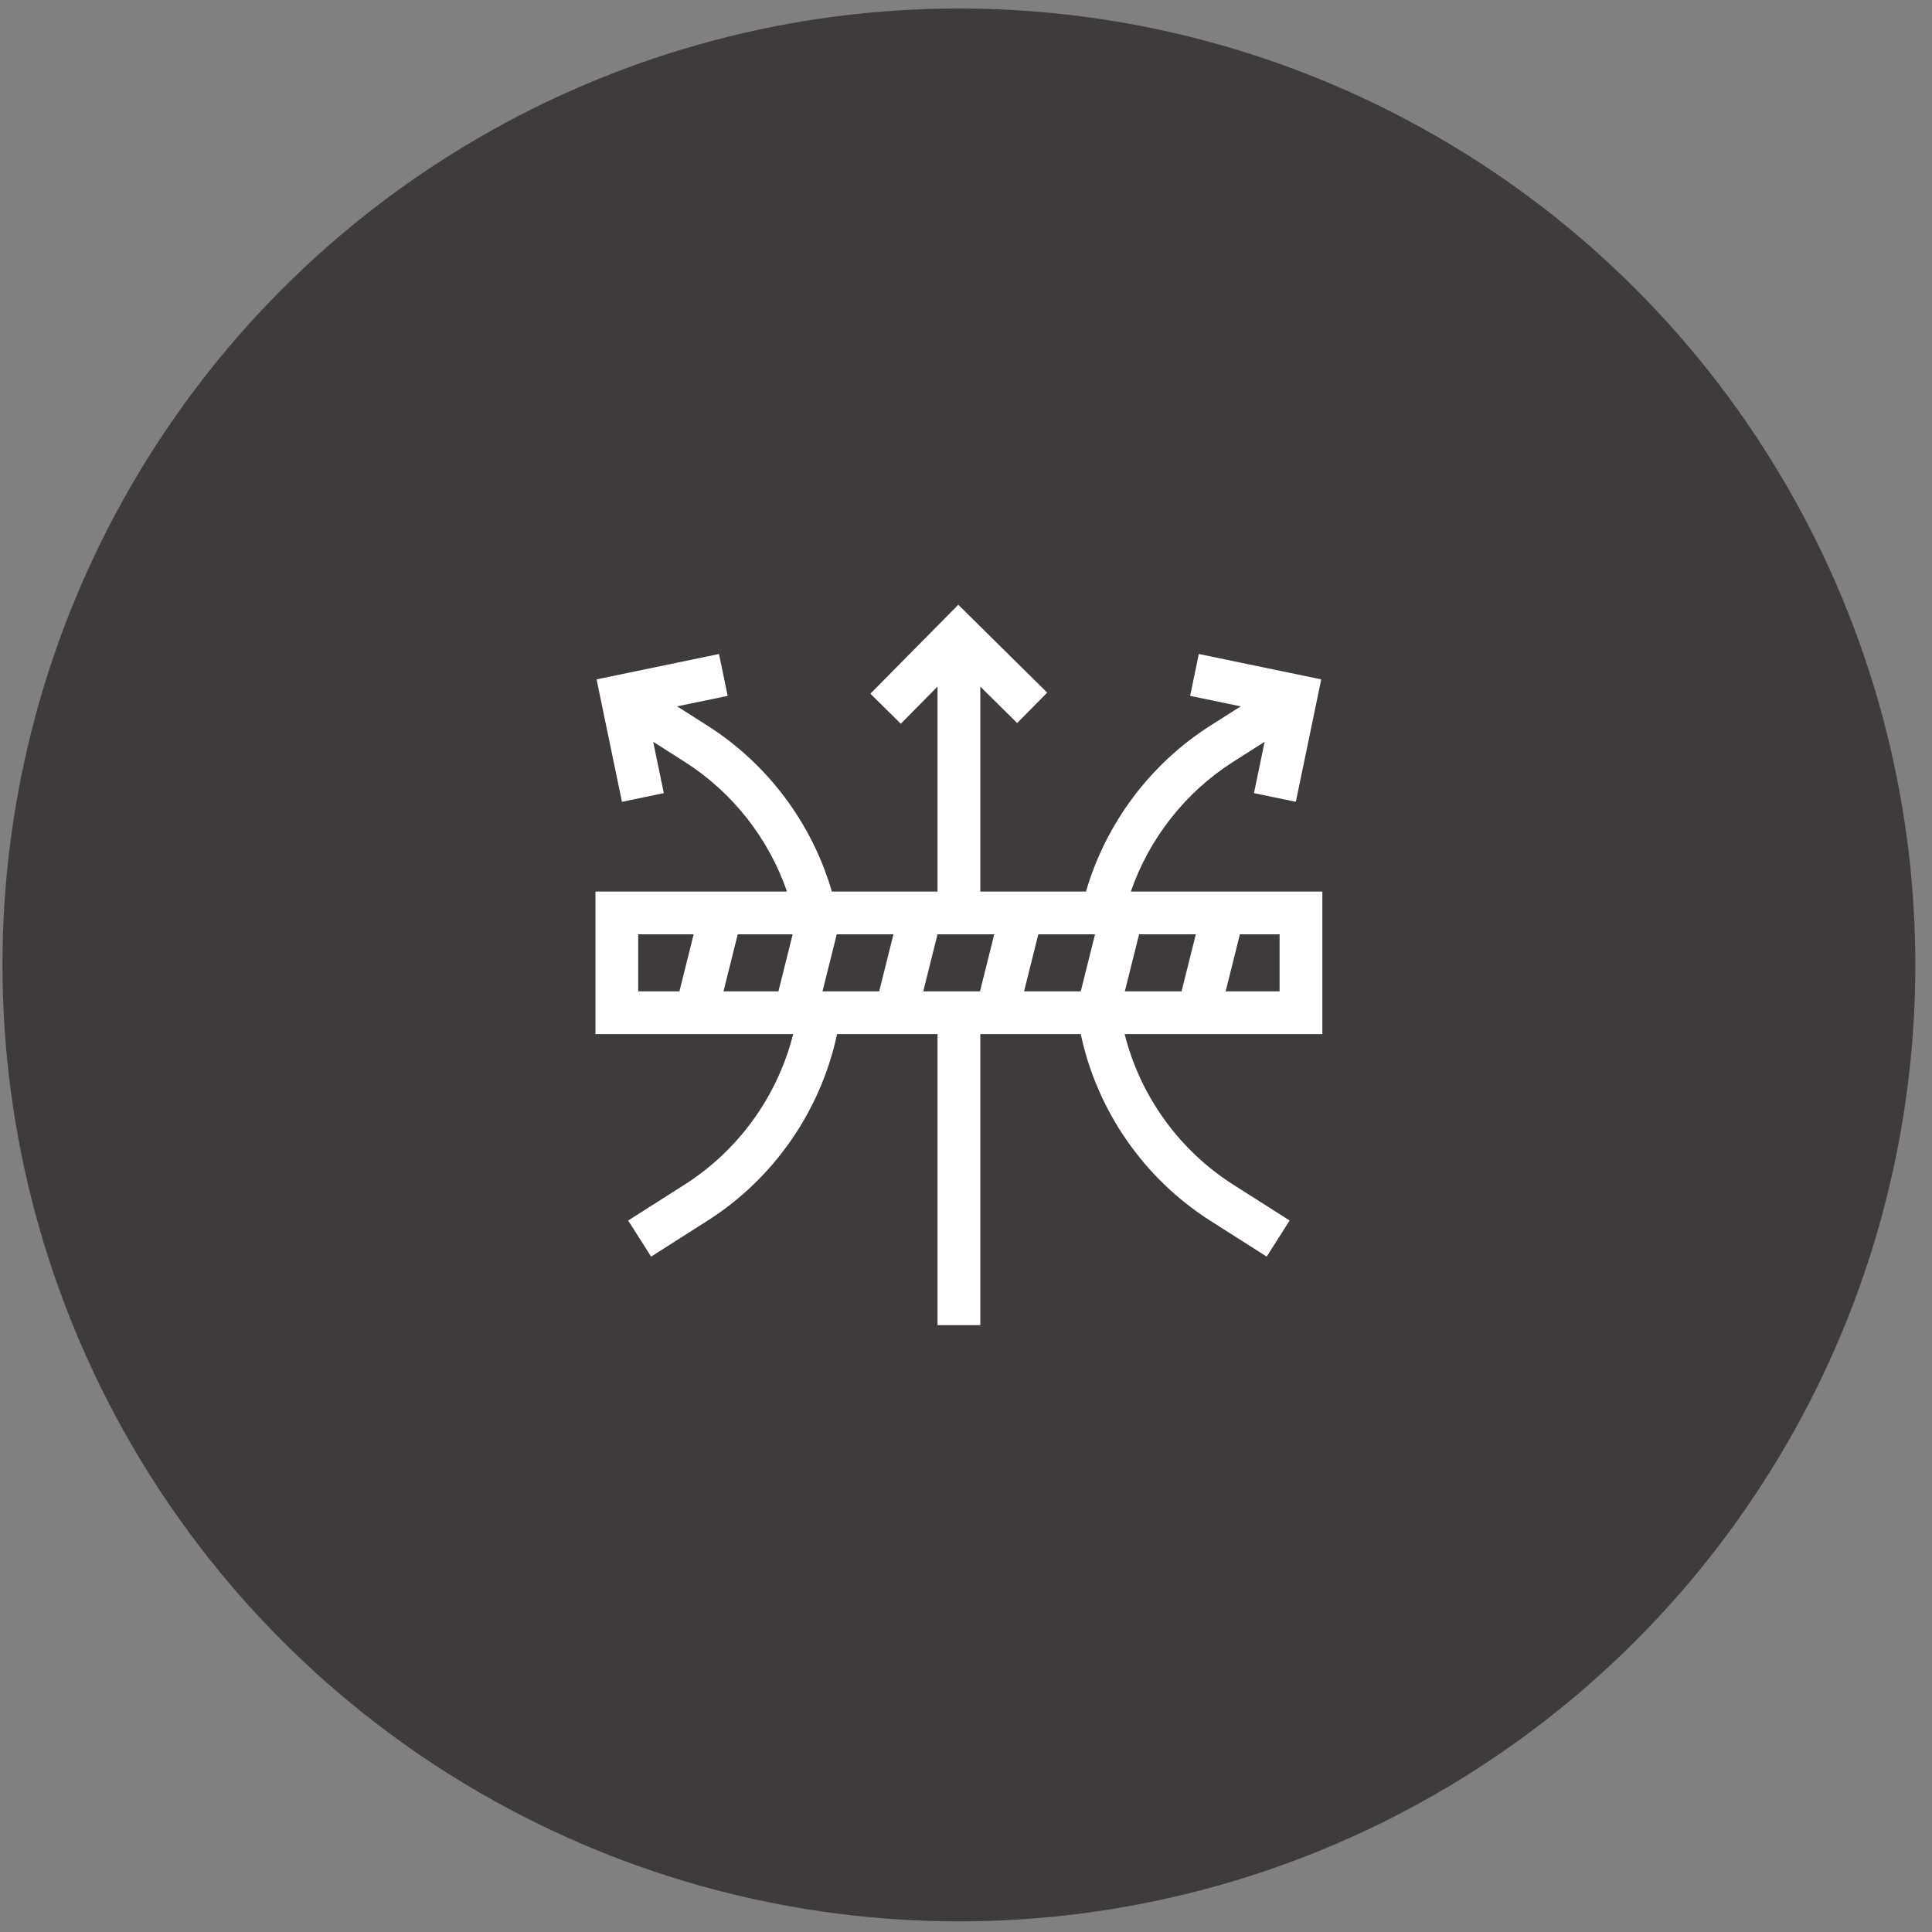
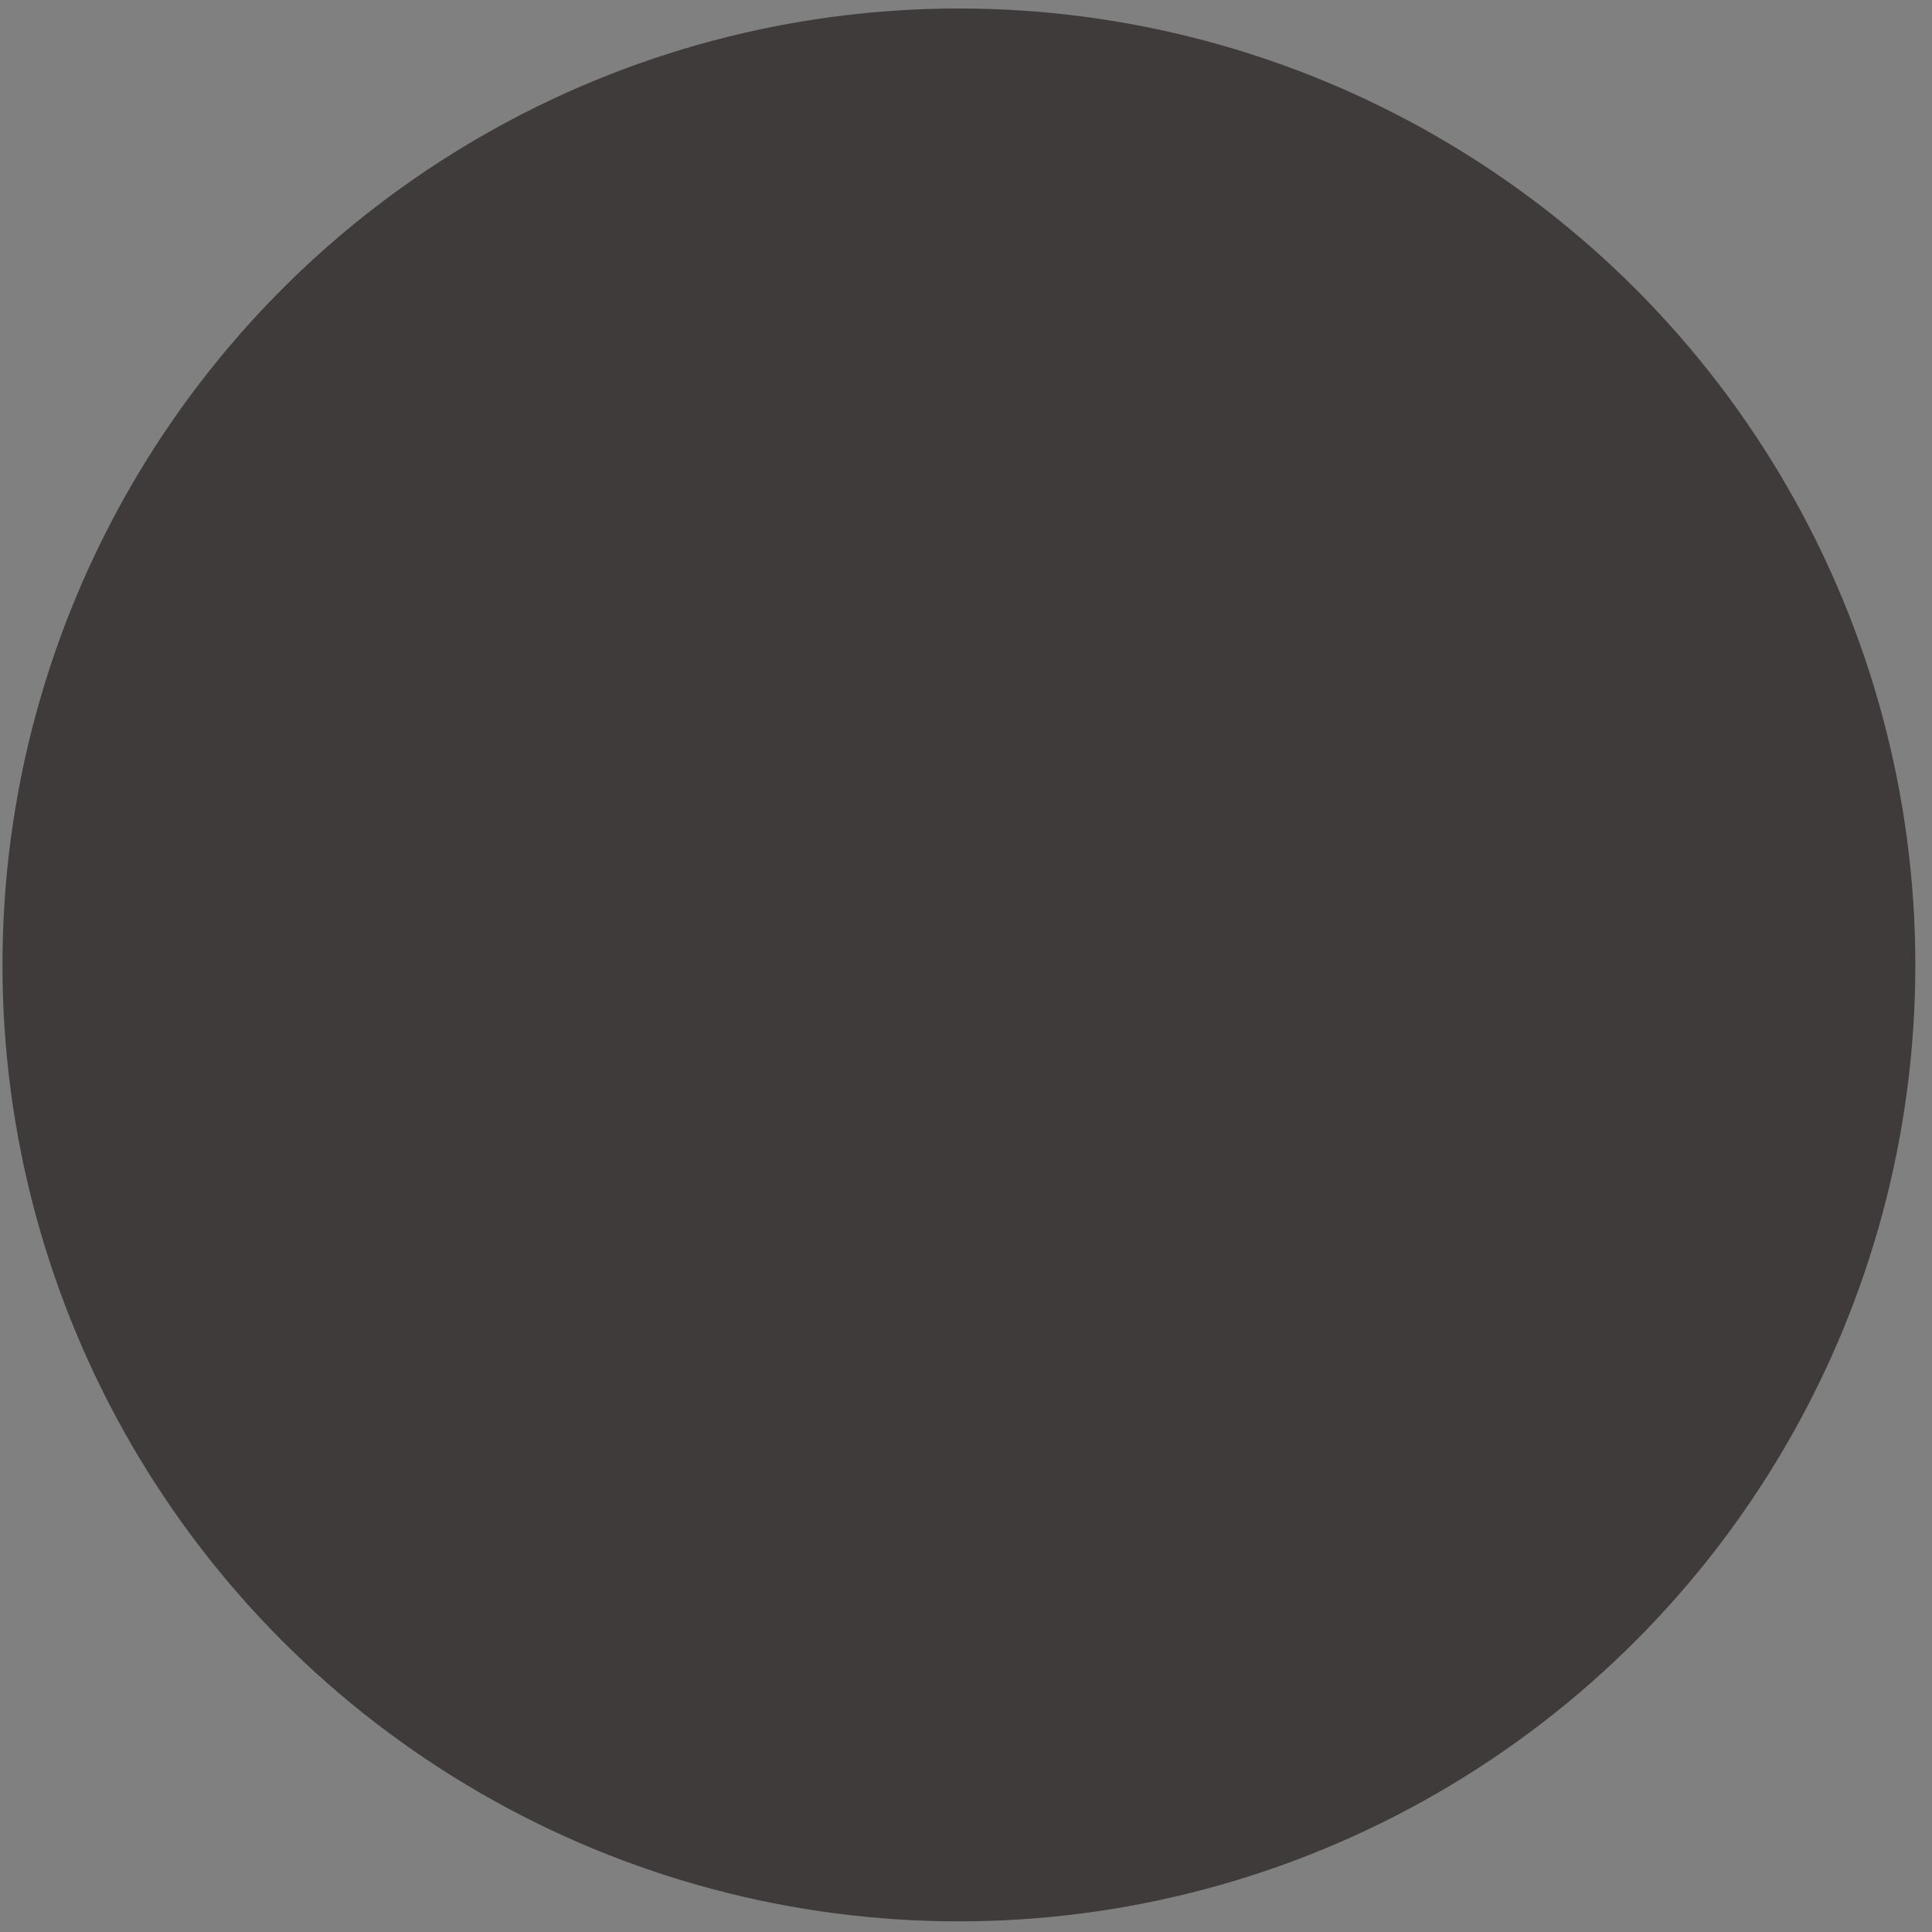
<svg xmlns="http://www.w3.org/2000/svg" width="101" height="101" viewBox="0 0 101 101" fill="none">
  <rect x="0" y="0" width="101" height="101" fill="#808080" stroke="none" />
  <circle cx="50.129" cy="50.444" r="50" fill="#3F3B3B" />
  <g clip-path="url(#clip0)">
-     <path d="M69.129 46.609H59.117C60.079 43.831 61.966 41.417 64.465 39.827L66.111 38.779L65.555 41.463L67.743 41.917L69.071 35.516L62.67 34.189L62.217 36.378L64.86 36.926L63.265 37.941C60.123 39.941 57.807 43.052 56.772 46.609H51.247V35.894L53.175 37.799L54.746 36.209L50.097 31.615L45.502 36.264L47.092 37.835L49.011 35.893V46.609H43.487C42.453 43.05 40.145 39.947 36.993 37.941L35.398 36.926L38.041 36.378L37.587 34.189L31.187 35.516L32.514 41.917L34.703 41.463L34.147 38.779L35.793 39.827C38.3 41.422 40.182 43.83 41.142 46.609H31.129V54.06H41.465C40.653 57.292 38.617 60.129 35.793 61.926L32.839 63.806L34.039 65.692L36.993 63.812C40.456 61.608 42.907 58.068 43.759 54.06H49.011V69.274H51.247V54.06H56.499C57.35 58.068 59.802 61.608 63.265 63.812L66.219 65.692L67.419 63.806L64.465 61.926C61.641 60.129 59.605 57.292 58.793 54.06H69.129V46.609ZM48.266 51.825L49.011 48.844H51.976L51.231 51.825H48.266ZM43.743 48.844H46.707L45.962 51.825H42.998L43.743 48.844ZM40.693 51.825H37.822L38.567 48.844H41.438L40.693 51.825ZM54.28 48.844H57.245L56.5 51.825H53.535L54.28 48.844ZM59.549 48.844H62.514L61.769 51.825H58.804L59.549 48.844ZM33.364 48.844H36.263L35.518 51.825H33.364V48.844ZM66.894 51.825H64.073L64.818 48.844H66.894V51.825Z" fill="white" />
+     <path d="M69.129 46.609H59.117C60.079 43.831 61.966 41.417 64.465 39.827L66.111 38.779L65.555 41.463L67.743 41.917L69.071 35.516L62.67 34.189L62.217 36.378L64.86 36.926L63.265 37.941C60.123 39.941 57.807 43.052 56.772 46.609H51.247V35.894L53.175 37.799L54.746 36.209L50.097 31.615L45.502 36.264L47.092 37.835L49.011 35.893V46.609H43.487C42.453 43.05 40.145 39.947 36.993 37.941L35.398 36.926L38.041 36.378L37.587 34.189L31.187 35.516L32.514 41.917L34.703 41.463L34.147 38.779L35.793 39.827C38.3 41.422 40.182 43.83 41.142 46.609H31.129V54.06H41.465C40.653 57.292 38.617 60.129 35.793 61.926L32.839 63.806L36.993 63.812C40.456 61.608 42.907 58.068 43.759 54.06H49.011V69.274H51.247V54.06H56.499C57.35 58.068 59.802 61.608 63.265 63.812L66.219 65.692L67.419 63.806L64.465 61.926C61.641 60.129 59.605 57.292 58.793 54.06H69.129V46.609ZM48.266 51.825L49.011 48.844H51.976L51.231 51.825H48.266ZM43.743 48.844H46.707L45.962 51.825H42.998L43.743 48.844ZM40.693 51.825H37.822L38.567 48.844H41.438L40.693 51.825ZM54.28 48.844H57.245L56.5 51.825H53.535L54.28 48.844ZM59.549 48.844H62.514L61.769 51.825H58.804L59.549 48.844ZM33.364 48.844H36.263L35.518 51.825H33.364V48.844ZM66.894 51.825H64.073L64.818 48.844H66.894V51.825Z" fill="white" />
  </g>
  <defs>
    <clipPath id="clip0">
-       <rect width="38" height="38" fill="white" transform="translate(31.129 31.444)" />
-     </clipPath>
+       </clipPath>
  </defs>
</svg>